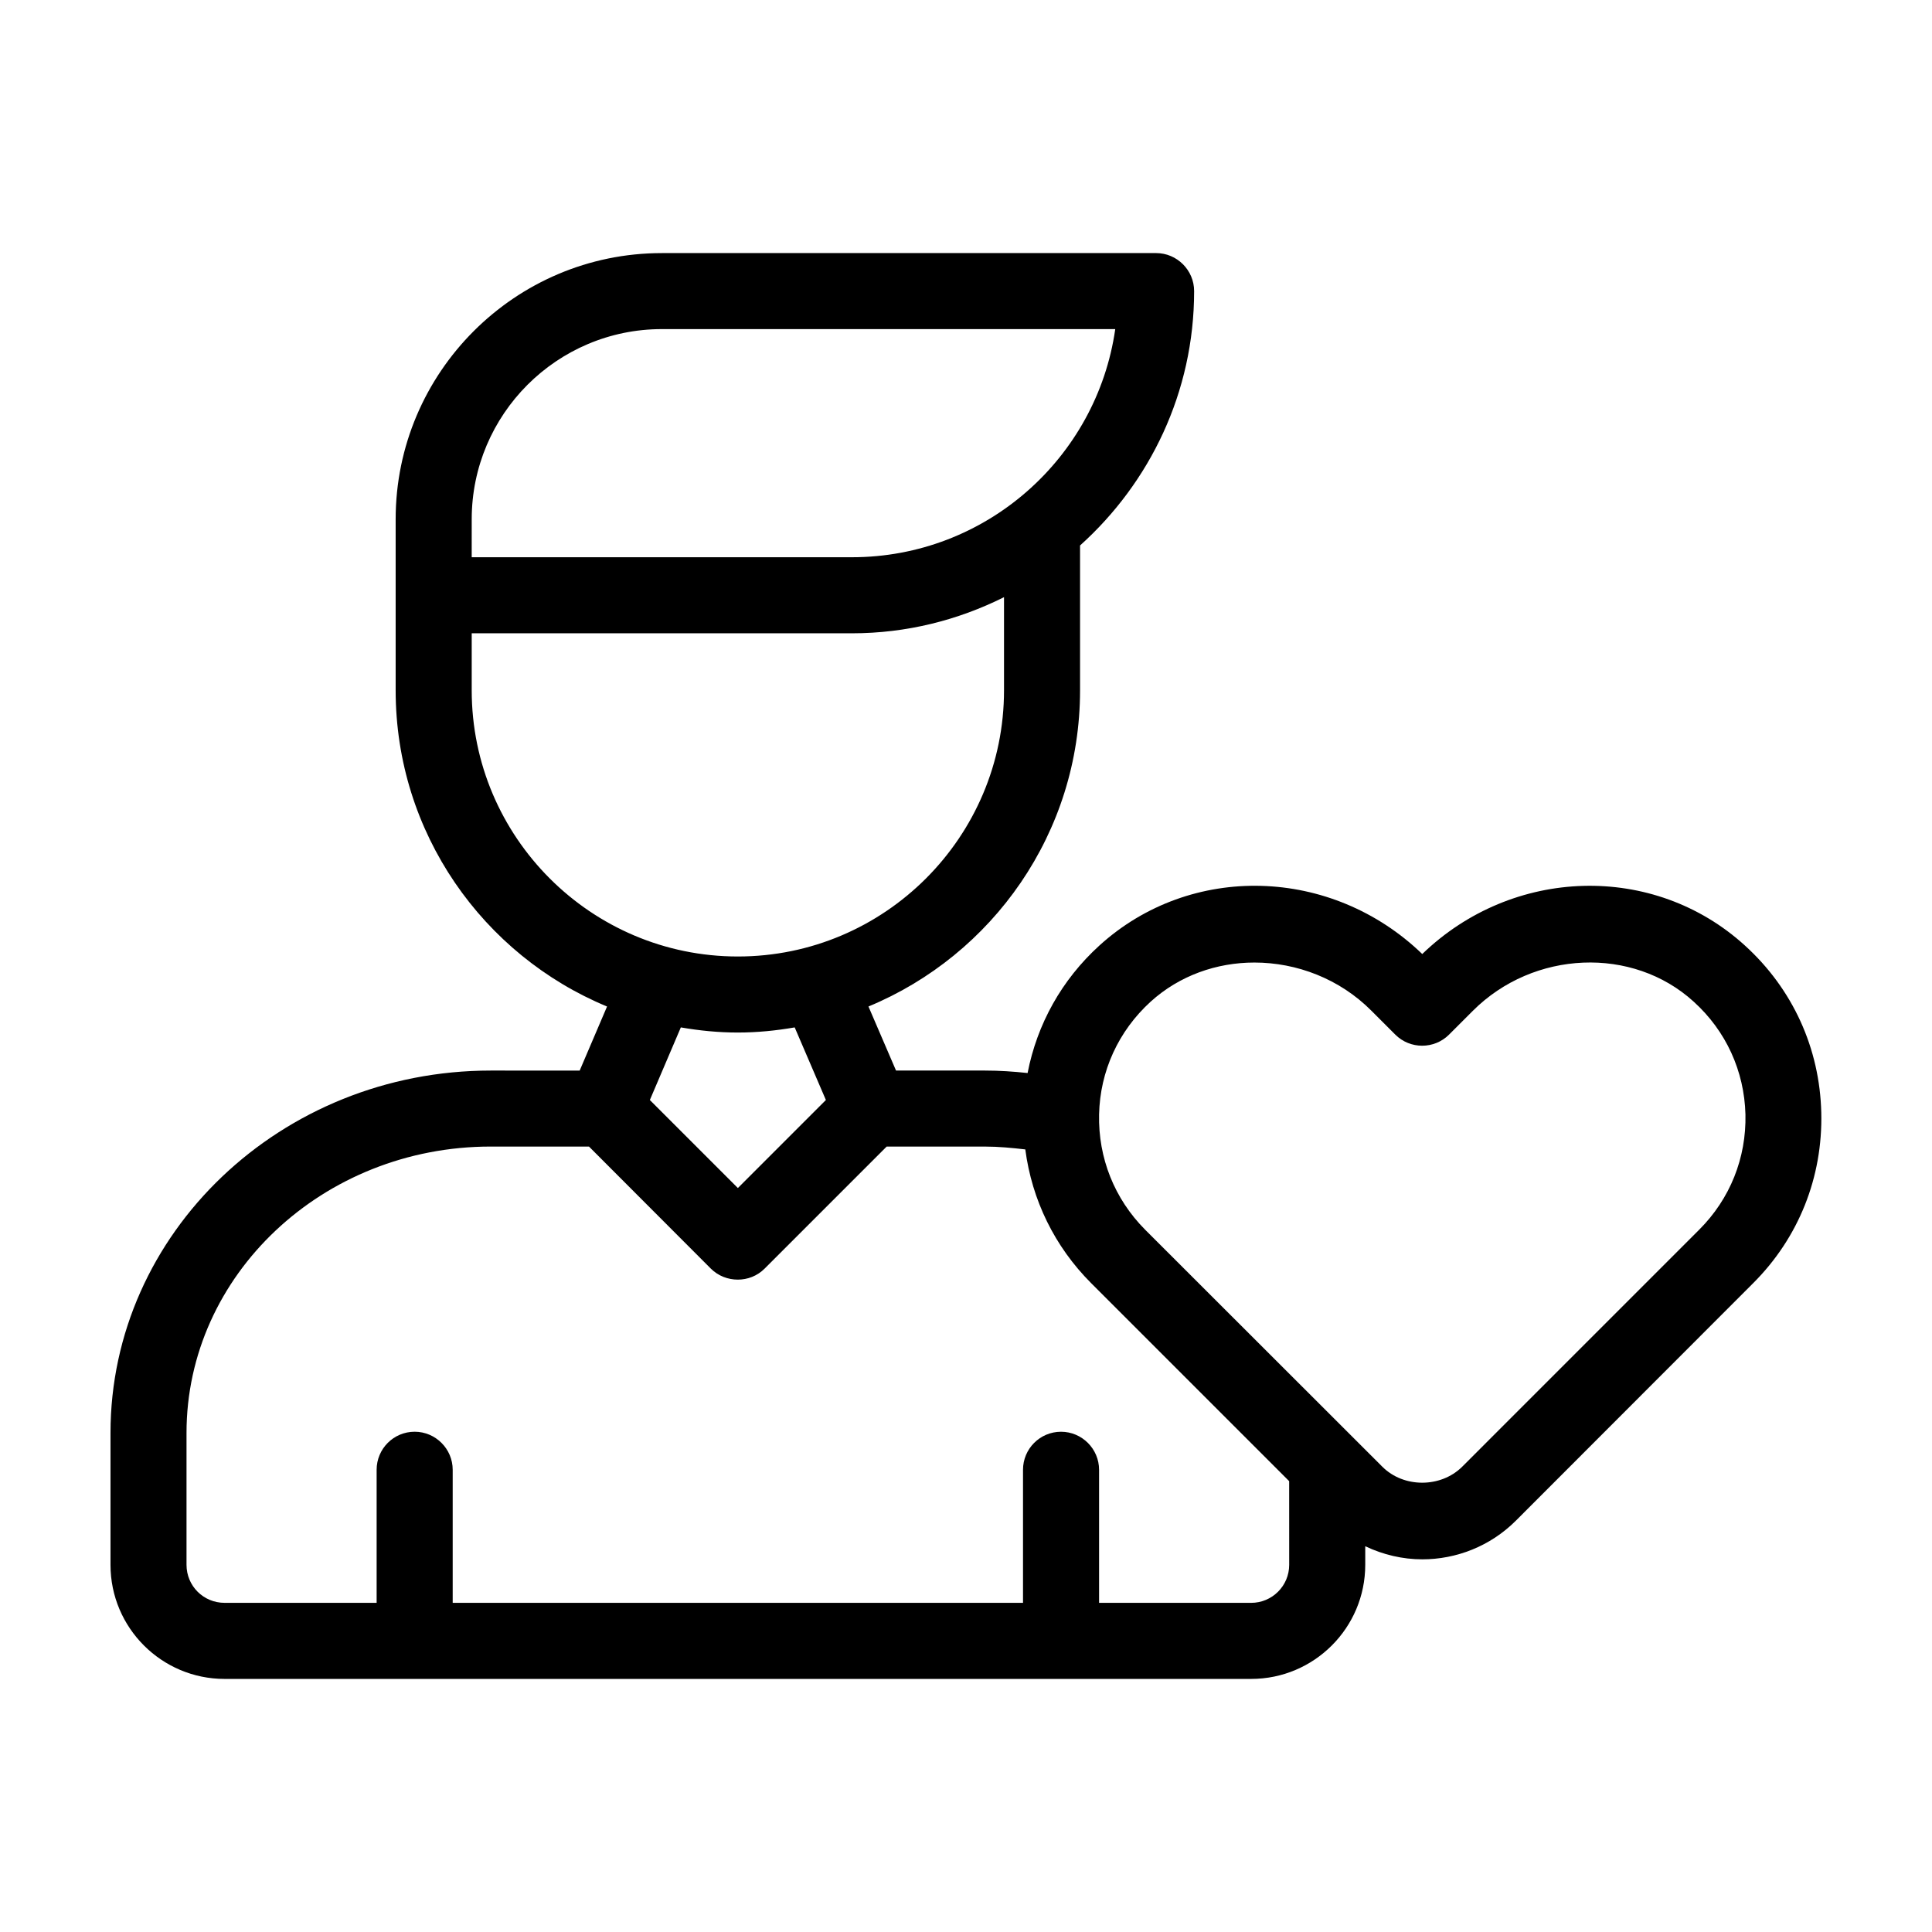
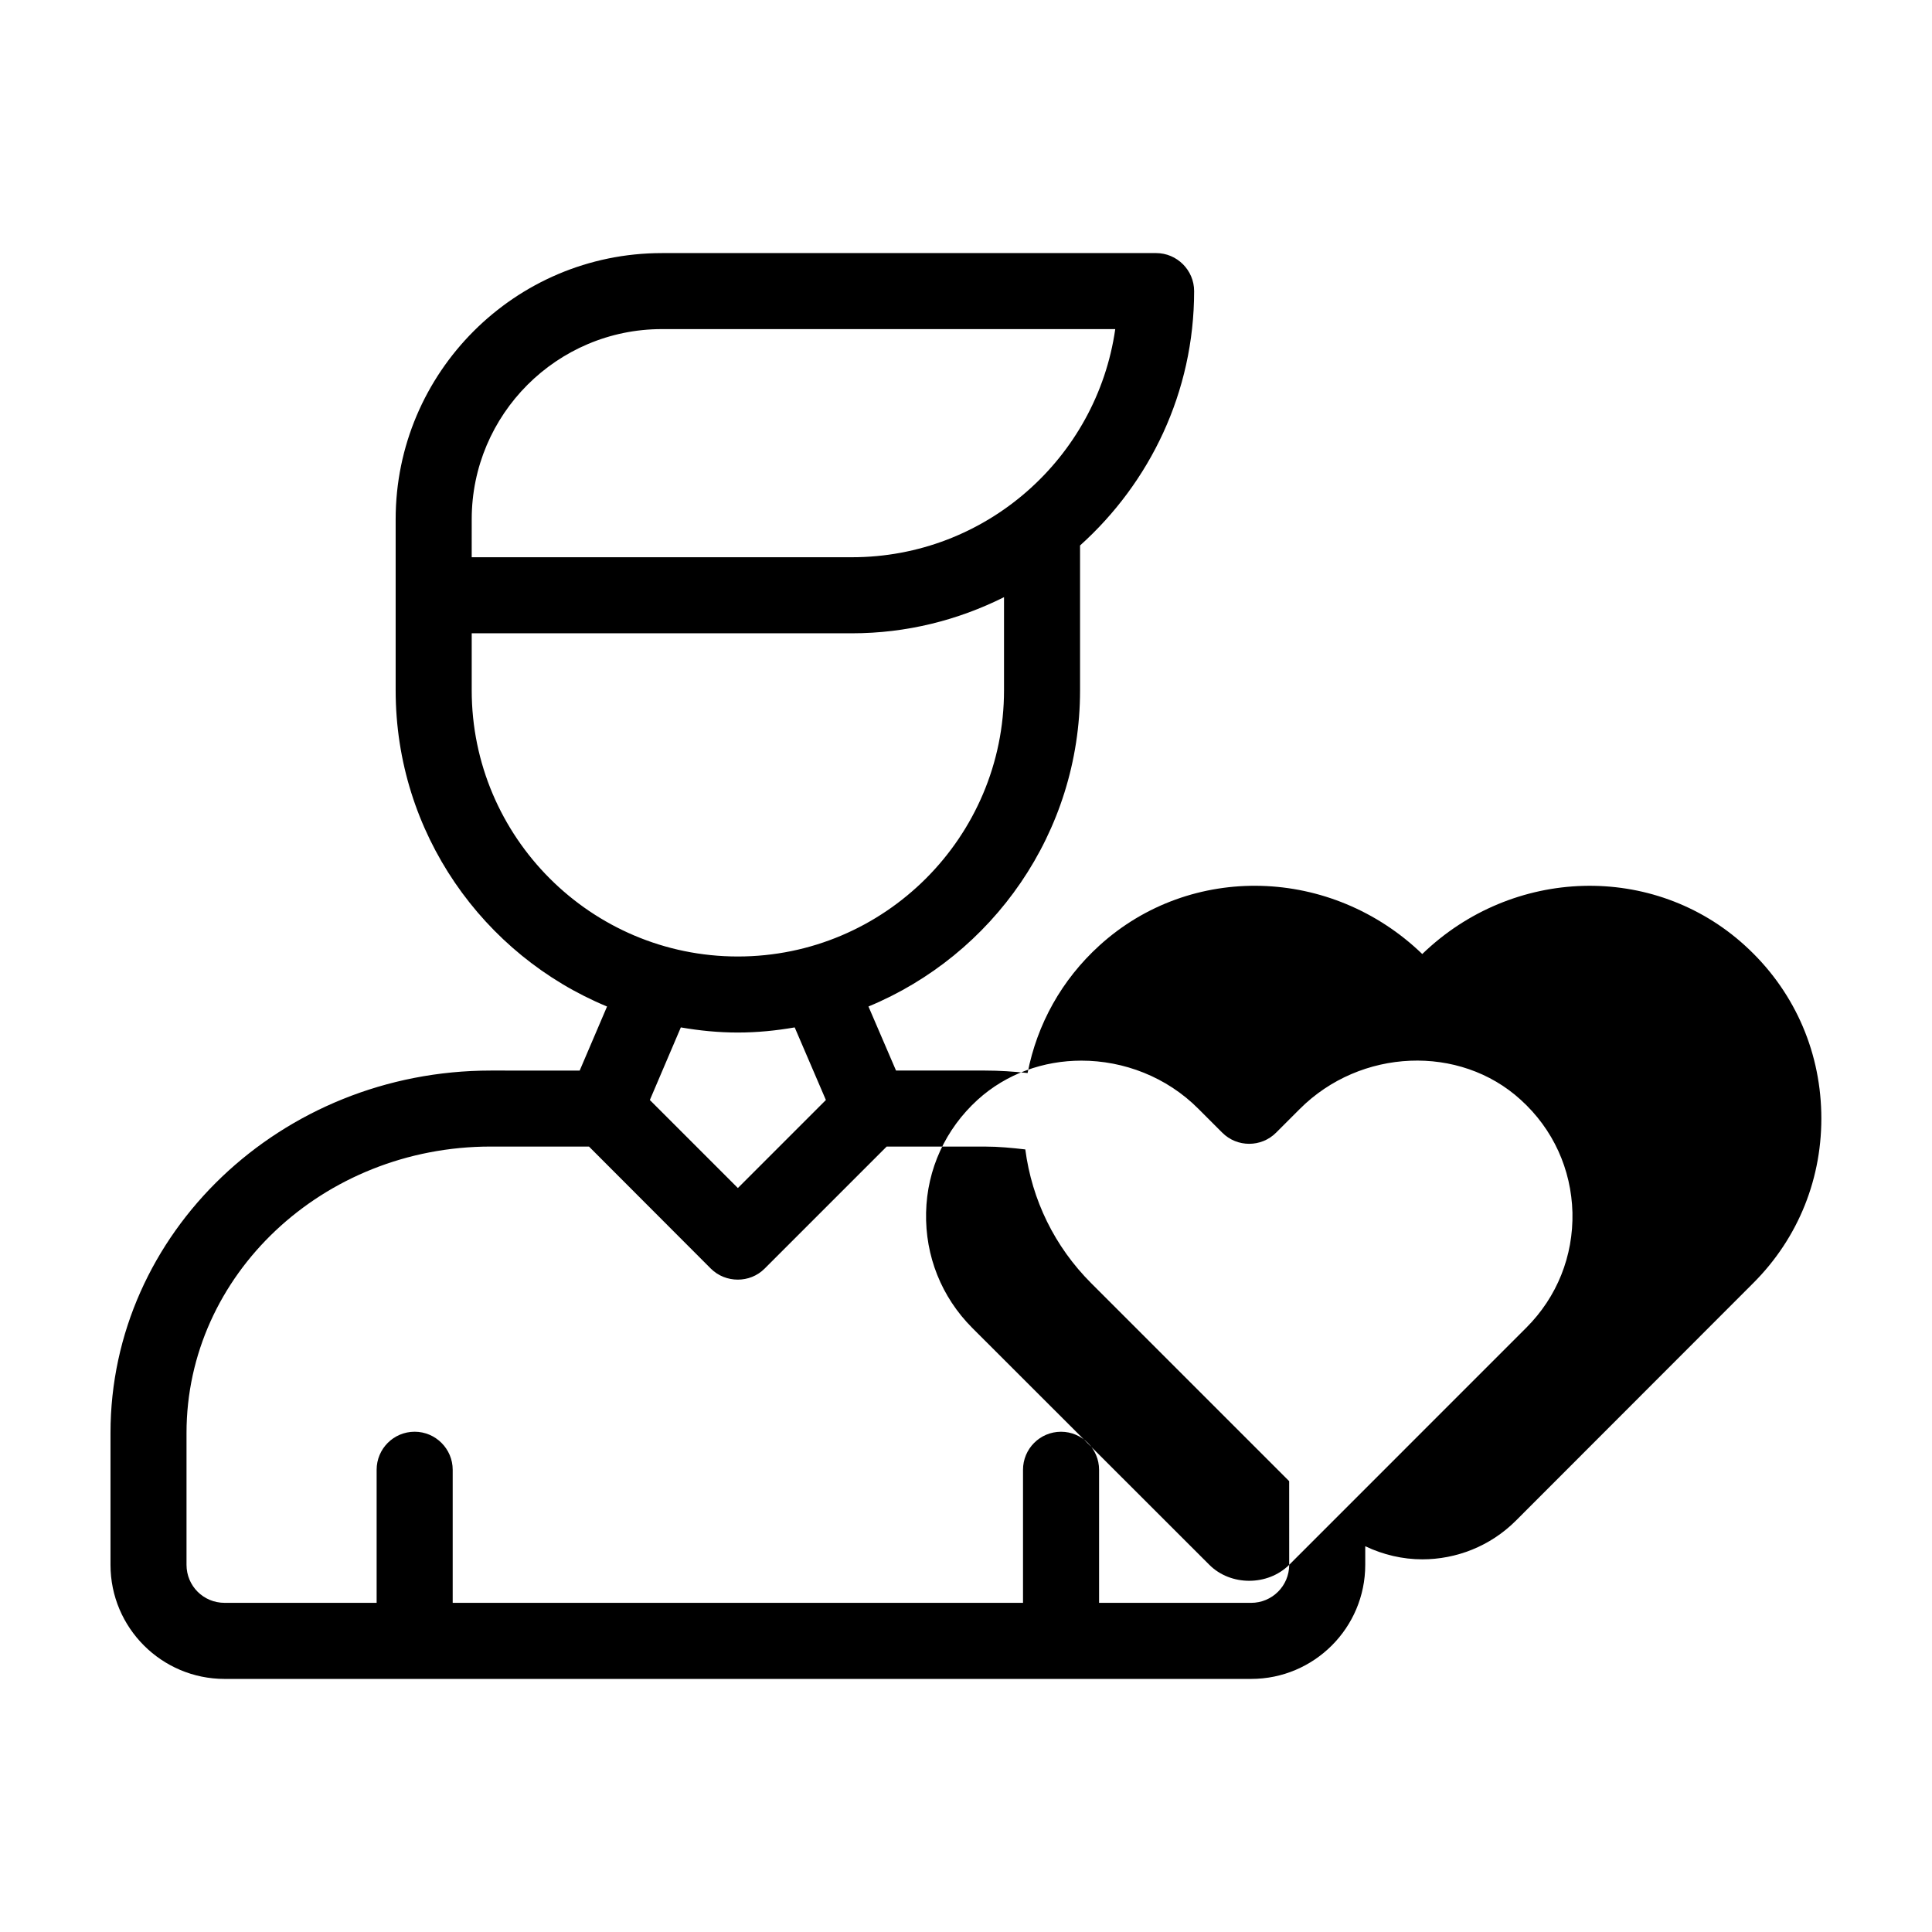
<svg xmlns="http://www.w3.org/2000/svg" fill="#000000" width="800px" height="800px" version="1.1" viewBox="144 144 512 512">
-   <path d="m606.41 394.56c-24.133-21.965-61.516-20.906-85.496 2.266-24.031-23.176-61.363-24.234-85.547-2.266-10.027 9.117-16.523 20.859-19.043 33.805-3.731-0.402-7.457-0.656-11.289-0.656h-23.578l-7.305-16.977c32.848-13.605 56.074-46 56.074-83.785v-38.391c18.488-16.625 30.23-40.605 30.23-67.41 0-5.543-4.535-10.078-10.078-10.078l-130.99 0.004c-38.895 0-70.535 31.641-70.535 70.535v45.344c0 37.785 23.176 70.18 56.023 83.785l-7.254 16.977-23.578-0.004c-55.57 0-100.76 43.074-100.76 96.027v34.965c0 16.676 13.551 30.23 30.23 30.23h272.06c16.676 0 30.23-13.551 30.23-30.23v-4.938c4.734 2.266 9.926 3.477 15.113 3.477 8.969 0 17.984-3.426 24.836-10.277l62.82-62.875c12.09-12.043 18.488-28.113 18.086-45.191-0.402-17.082-7.555-32.801-20.25-44.336zm-337.4-112.96c0-27.762 22.57-50.383 50.383-50.383h120.16c-4.887 34.16-34.309 60.457-69.777 60.457l-100.77 0.004zm0 45.344v-15.113h100.76c14.461 0 28.113-3.477 40.305-9.574v24.688c0 38.895-31.641 70.535-70.535 70.535-38.891 0-70.531-31.641-70.531-70.535zm93.859 108.57-23.324 23.328-23.328-23.328 8.211-19.242c4.938 0.855 9.926 1.359 15.113 1.359 5.141 0 10.125-0.504 15.062-1.359zm122.78 123.18c0 5.594-4.535 10.078-10.078 10.078h-40.305v-35.266c0-5.543-4.535-10.078-10.078-10.078-5.594 0-10.078 4.535-10.078 10.078v35.266l-151.14-0.004v-35.266c0-5.543-4.535-10.078-10.078-10.078-5.594 0-10.078 4.535-10.078 10.078v35.266h-40.305c-5.594 0-10.078-4.484-10.078-10.078v-34.965c0-41.816 36.125-75.875 80.609-75.875h26.047l32.293 32.344c1.965 1.965 4.586 2.922 7.152 2.922 2.57 0 5.141-0.957 7.106-2.922l32.344-32.344 26.055 0.004c3.629 0 7.152 0.352 10.68 0.754 1.762 13.402 7.758 25.746 17.48 35.469l52.449 52.449zm108.67-88.824-62.824 62.828c-5.691 5.644-15.516 5.644-21.16 0l-62.875-62.828c-8.113-8.16-12.445-18.992-12.191-30.531 0.25-11.488 5.141-22.117 13.652-29.875 7.656-6.953 17.531-10.379 27.508-10.379 11.184 0 22.57 4.281 31.035 12.797l6.297 6.297c3.93 3.93 10.328 3.93 14.258 0l6.297-6.297c16.07-16.07 42.371-17.18 58.543-2.418 8.566 7.758 13.402 18.391 13.703 29.875 0.254 11.539-4.078 22.371-12.242 30.531z" />
+   <path d="m606.41 394.56c-24.133-21.965-61.516-20.906-85.496 2.266-24.031-23.176-61.363-24.234-85.547-2.266-10.027 9.117-16.523 20.859-19.043 33.805-3.731-0.402-7.457-0.656-11.289-0.656h-23.578l-7.305-16.977c32.848-13.605 56.074-46 56.074-83.785v-38.391c18.488-16.625 30.23-40.605 30.23-67.41 0-5.543-4.535-10.078-10.078-10.078l-130.99 0.004c-38.895 0-70.535 31.641-70.535 70.535v45.344c0 37.785 23.176 70.18 56.023 83.785l-7.254 16.977-23.578-0.004c-55.57 0-100.76 43.074-100.76 96.027v34.965c0 16.676 13.551 30.23 30.23 30.23h272.06c16.676 0 30.23-13.551 30.23-30.23v-4.938c4.734 2.266 9.926 3.477 15.113 3.477 8.969 0 17.984-3.426 24.836-10.277l62.82-62.875c12.09-12.043 18.488-28.113 18.086-45.191-0.402-17.082-7.555-32.801-20.25-44.336zm-337.4-112.96c0-27.762 22.57-50.383 50.383-50.383h120.16c-4.887 34.16-34.309 60.457-69.777 60.457l-100.77 0.004zm0 45.344v-15.113h100.76c14.461 0 28.113-3.477 40.305-9.574v24.688c0 38.895-31.641 70.535-70.535 70.535-38.891 0-70.531-31.641-70.531-70.535zm93.859 108.57-23.324 23.328-23.328-23.328 8.211-19.242c4.938 0.855 9.926 1.359 15.113 1.359 5.141 0 10.125-0.504 15.062-1.359zm122.78 123.18c0 5.594-4.535 10.078-10.078 10.078h-40.305v-35.266c0-5.543-4.535-10.078-10.078-10.078-5.594 0-10.078 4.535-10.078 10.078v35.266l-151.14-0.004v-35.266c0-5.543-4.535-10.078-10.078-10.078-5.594 0-10.078 4.535-10.078 10.078v35.266h-40.305c-5.594 0-10.078-4.484-10.078-10.078v-34.965c0-41.816 36.125-75.875 80.609-75.875h26.047l32.293 32.344c1.965 1.965 4.586 2.922 7.152 2.922 2.57 0 5.141-0.957 7.106-2.922l32.344-32.344 26.055 0.004c3.629 0 7.152 0.352 10.68 0.754 1.762 13.402 7.758 25.746 17.48 35.469l52.449 52.449zc-5.691 5.644-15.516 5.644-21.16 0l-62.875-62.828c-8.113-8.16-12.445-18.992-12.191-30.531 0.25-11.488 5.141-22.117 13.652-29.875 7.656-6.953 17.531-10.379 27.508-10.379 11.184 0 22.57 4.281 31.035 12.797l6.297 6.297c3.93 3.93 10.328 3.93 14.258 0l6.297-6.297c16.07-16.07 42.371-17.18 58.543-2.418 8.566 7.758 13.402 18.391 13.703 29.875 0.254 11.539-4.078 22.371-12.242 30.531z" />
</svg>